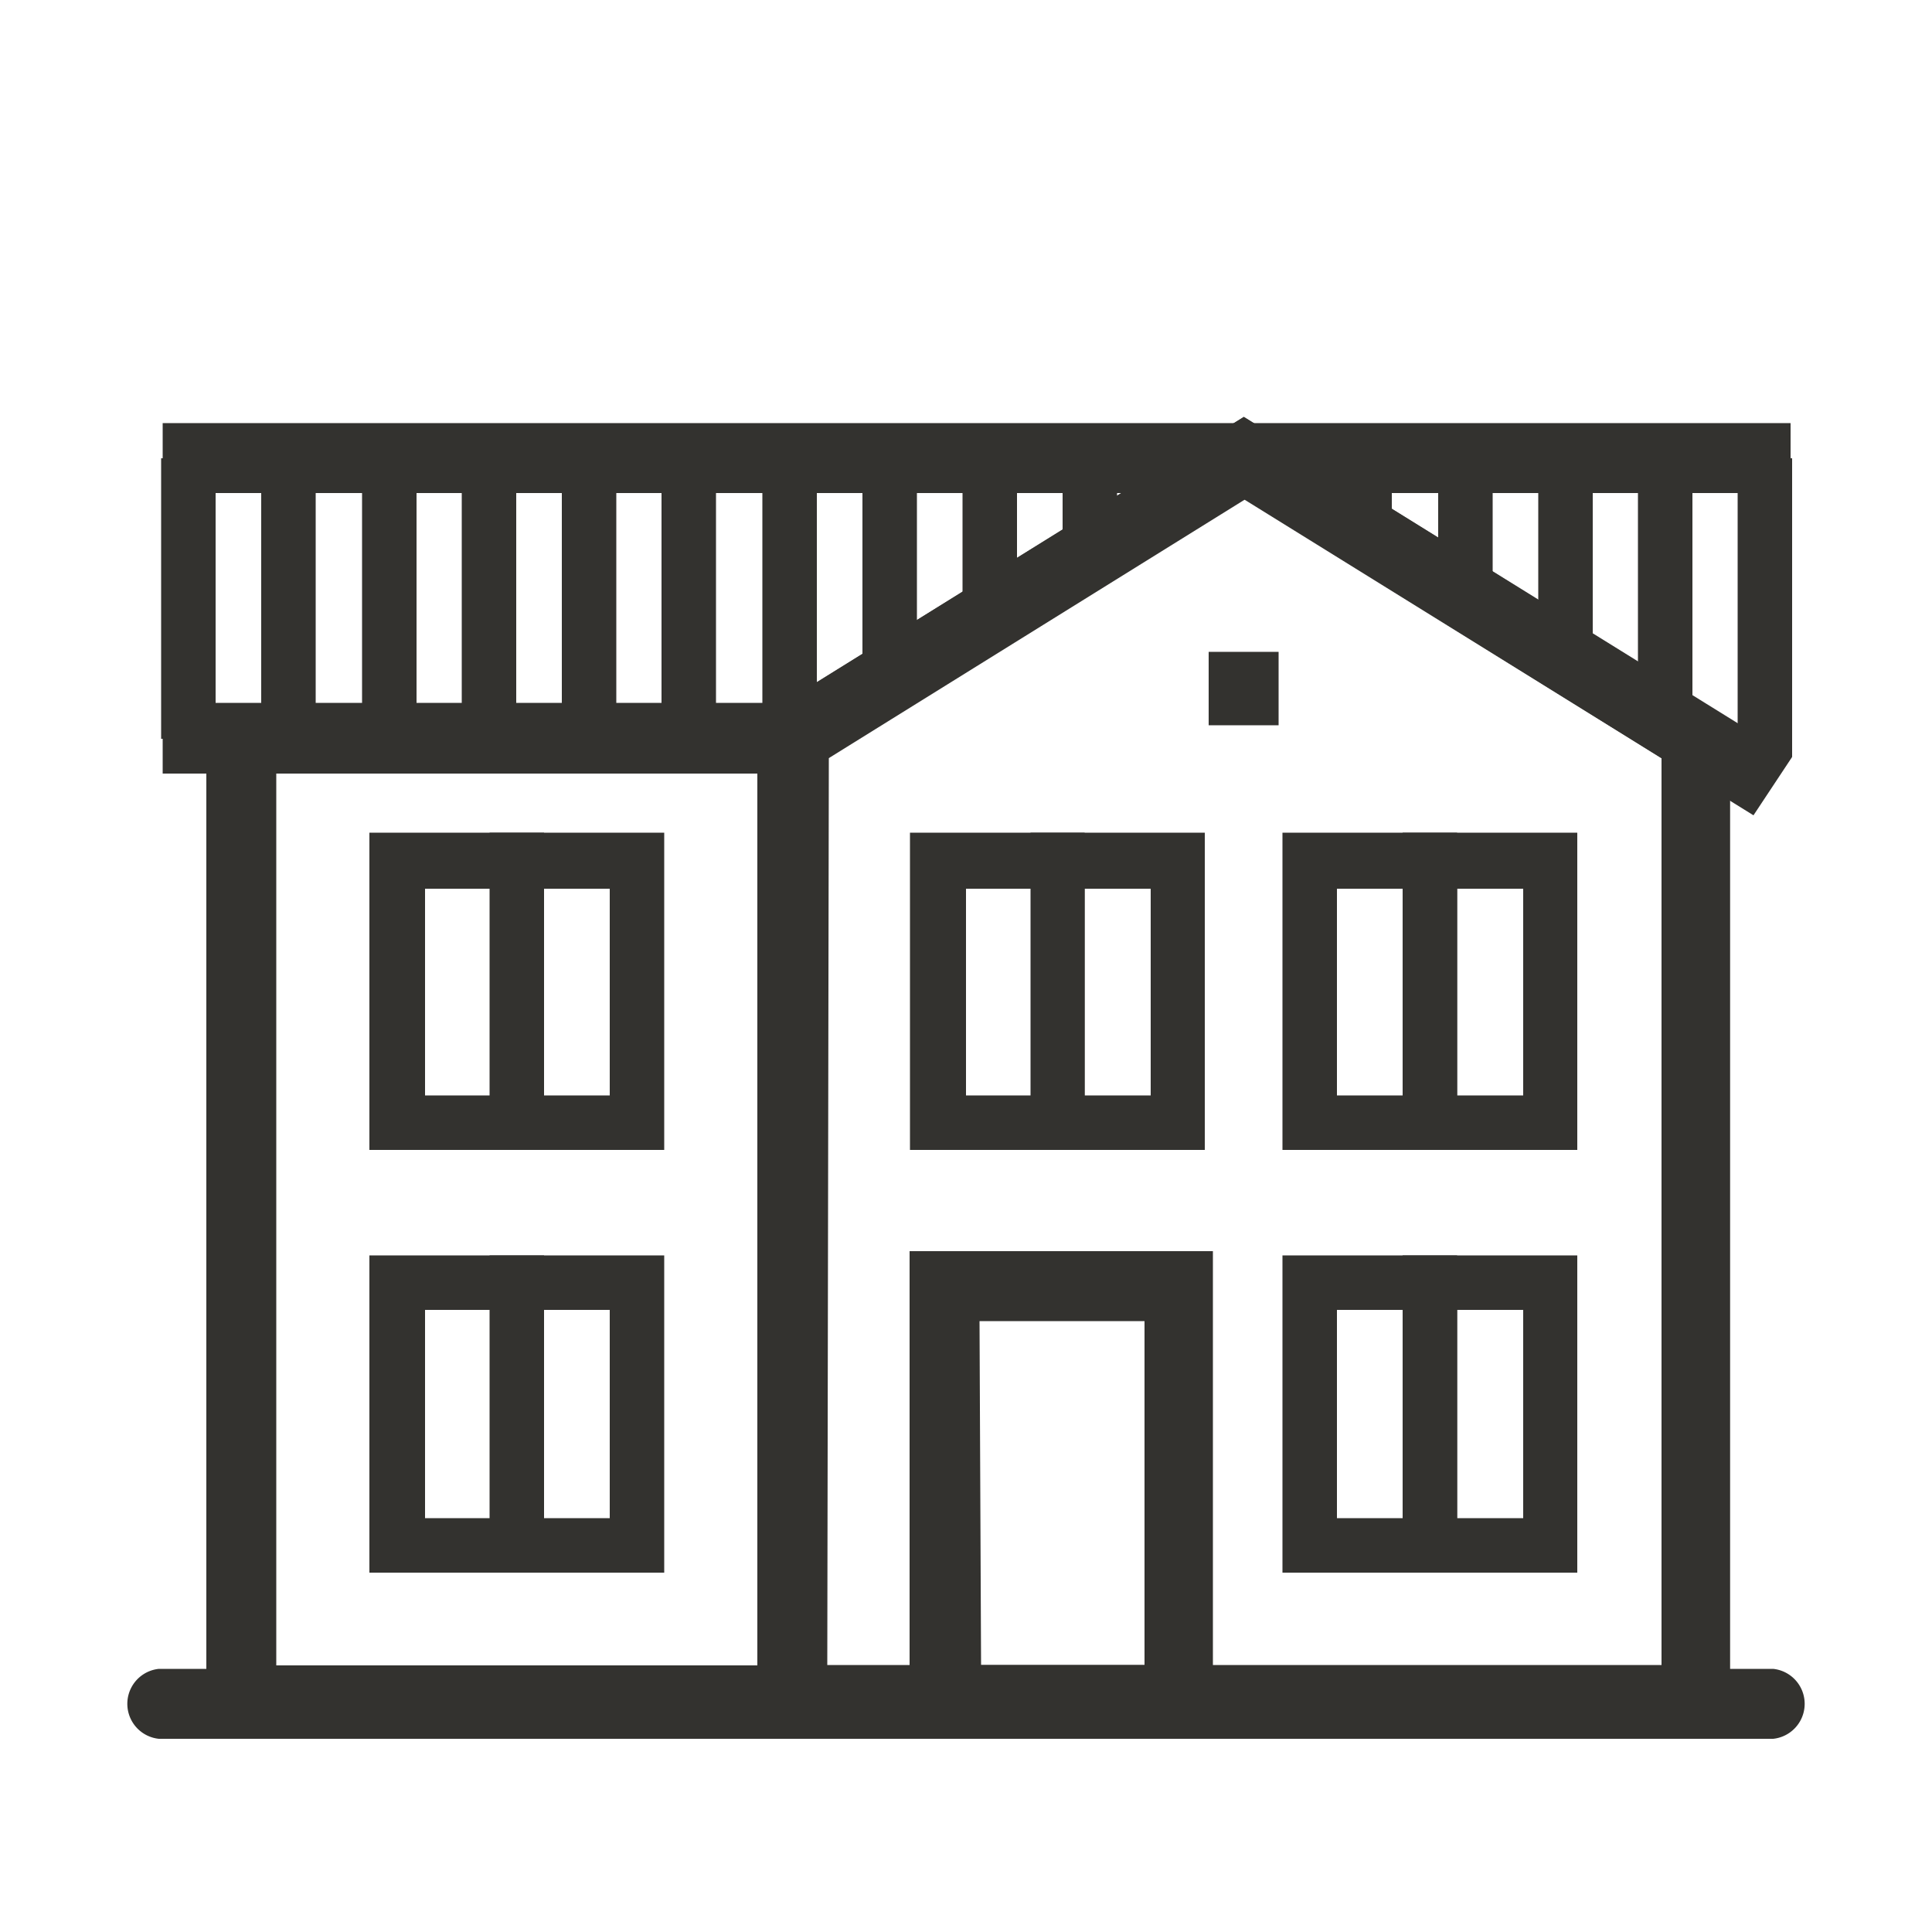
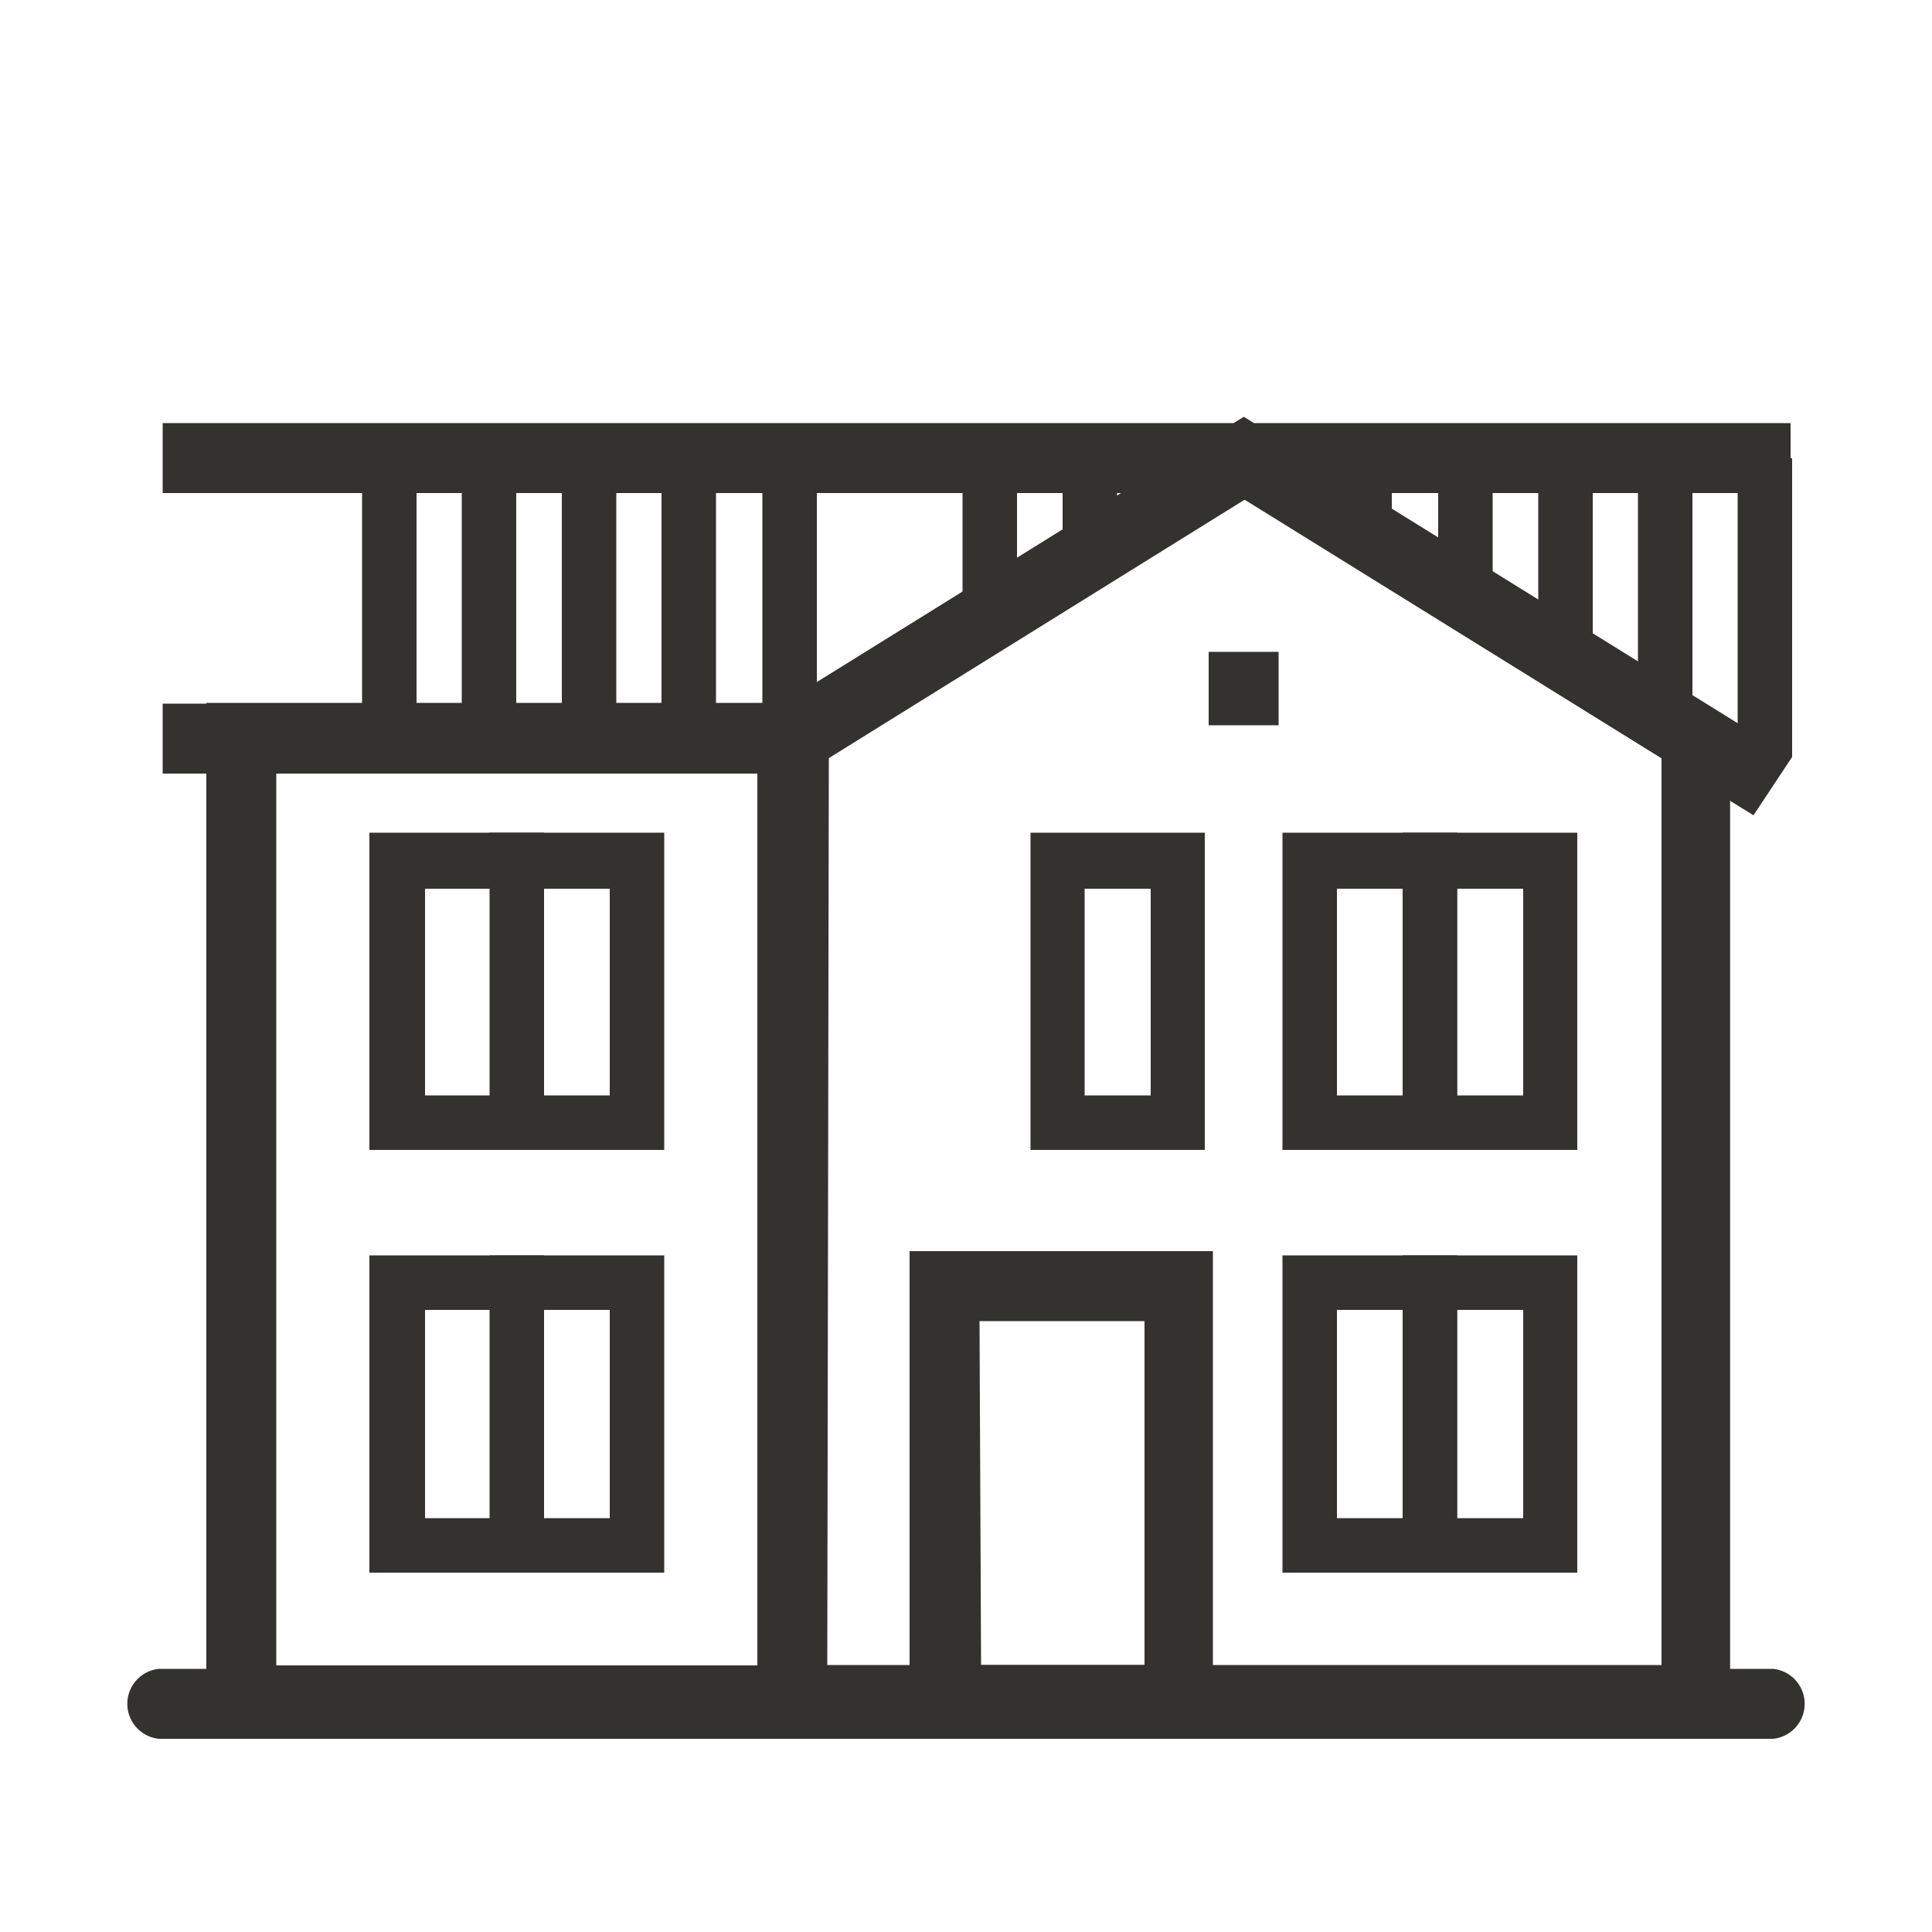
<svg xmlns="http://www.w3.org/2000/svg" viewBox="0 0 50 50">
  <defs>
    <style>.cls-1{isolation:isolate;}.cls-2{mix-blend-mode:multiply;}.cls-3{fill:#33322f;}</style>
  </defs>
  <title>work_header2</title>
  <g class="cls-1">
    <g id="レイヤー_1" data-name="レイヤー 1">
      <g class="cls-2">
        <path class="cls-3" d="M42.91,18.21h-.65A3.72,3.72,0,0,1,43,23v20.1H7.15V20H20.68a3.87,3.87,0,0,1,1.53-1.81H5.34V44.9H44.77V19.3A3.91,3.91,0,0,1,42.91,18.21Z" />
        <path class="cls-3" d="M44.77,44.9H19.6V18.61l12.59-7.82,12.58,7.82ZM21.41,43.09H43V19.62l-10.77-6.7-10.78,6.7Z" />
        <rect class="cls-3" x="6.24" y="18.21" width="14.26" height="1.81" />
        <rect class="cls-3" x="31.28" y="16.87" width="1.81" height="1.9" />
        <path class="cls-3" d="M37.71,29.76H33.19V21.55h4.52ZM34.6,28.35h1.7V23H34.6Z" />
        <path class="cls-3" d="M40.82,29.76H36.3V21.55h4.52Zm-3.11-1.41h1.71V23H37.71Z" />
-         <path class="cls-3" d="M28.07,29.76H23.55V21.55h4.52ZM25,28.35h1.71V23H25Z" />
        <path class="cls-3" d="M31.18,29.76H26.67V21.55h4.51Zm-3.11-1.41h1.71V23H28.07Z" />
        <path class="cls-3" d="M37.71,40.7H33.19V32.49h4.52ZM34.6,39.29h1.7V33.9H34.6Z" />
        <path class="cls-3" d="M40.82,40.7H36.3V32.49h4.52Zm-3.11-1.41h1.71V33.9H37.71Z" />
        <path class="cls-3" d="M14.08,29.76H9.56V21.55h4.52ZM11,28.35h1.7V23H11Z" />
        <path class="cls-3" d="M17.19,29.76H12.67V21.55h4.52Zm-3.11-1.41h1.7V23h-1.7Z" />
        <path class="cls-3" d="M14.08,40.7H9.56V32.49h4.52ZM11,39.29h1.7V33.9H11Z" />
        <path class="cls-3" d="M17.19,40.7H12.67V32.49h4.52Zm-3.11-1.41h1.7V33.9h-1.7Z" />
        <path class="cls-3" d="M31.39,44.9H23.54V32.38h7.85Zm-6-1.81h4.23v-8.9H25.35Z" />
        <polygon class="cls-3" points="45.38 21.1 32.19 12.92 20.77 20.02 4.21 20.02 4.21 18.21 20.25 18.21 32.19 10.79 46.38 19.59 45.38 21.1" />
-         <rect class="cls-3" x="4.17" y="11.86" width="1.41" height="7.26" />
-         <rect class="cls-3" x="6.76" y="11.86" width="1.41" height="7.26" />
        <rect class="cls-3" x="9.37" y="11.86" width="1.41" height="7.26" />
        <rect class="cls-3" x="11.95" y="11.86" width="1.41" height="7.26" />
        <rect class="cls-3" x="14.54" y="11.86" width="1.41" height="7.26" />
        <rect class="cls-3" x="17.12" y="11.86" width="1.41" height="7.26" />
        <rect class="cls-3" x="34.61" y="11.86" width="1.41" height="1.93" />
        <rect class="cls-3" x="37.22" y="11.86" width="1.41" height="3.86" />
        <rect class="cls-3" x="39.81" y="11.86" width="1.41" height="5.01" />
        <rect class="cls-3" x="42.39" y="11.86" width="1.41" height="7.26" />
        <polygon class="cls-3" points="46.38 19.59 44.97 20.03 44.97 11.86 46.38 11.86 46.38 19.59" />
        <rect class="cls-3" x="19.73" y="11.86" width="1.41" height="6.44" />
-         <rect class="cls-3" x="22.32" y="11.86" width="1.41" height="5.25" />
        <rect class="cls-3" x="24.91" y="11.86" width="1.41" height="3.86" />
        <rect class="cls-3" x="27.5" y="11.86" width="1.41" height="1.93" />
-         <rect class="cls-3" x="30.08" y="11.86" width="1.41" height="1.4" />
        <path class="cls-3" d="M45.89,45H4.11a.91.91,0,0,1,0-1.81H45.89a.91.91,0,0,1,0,1.81Z" />
        <rect class="cls-3" x="4.21" y="10.95" width="42.13" height="1.81" />
      </g>
    </g>
  </g>
</svg>